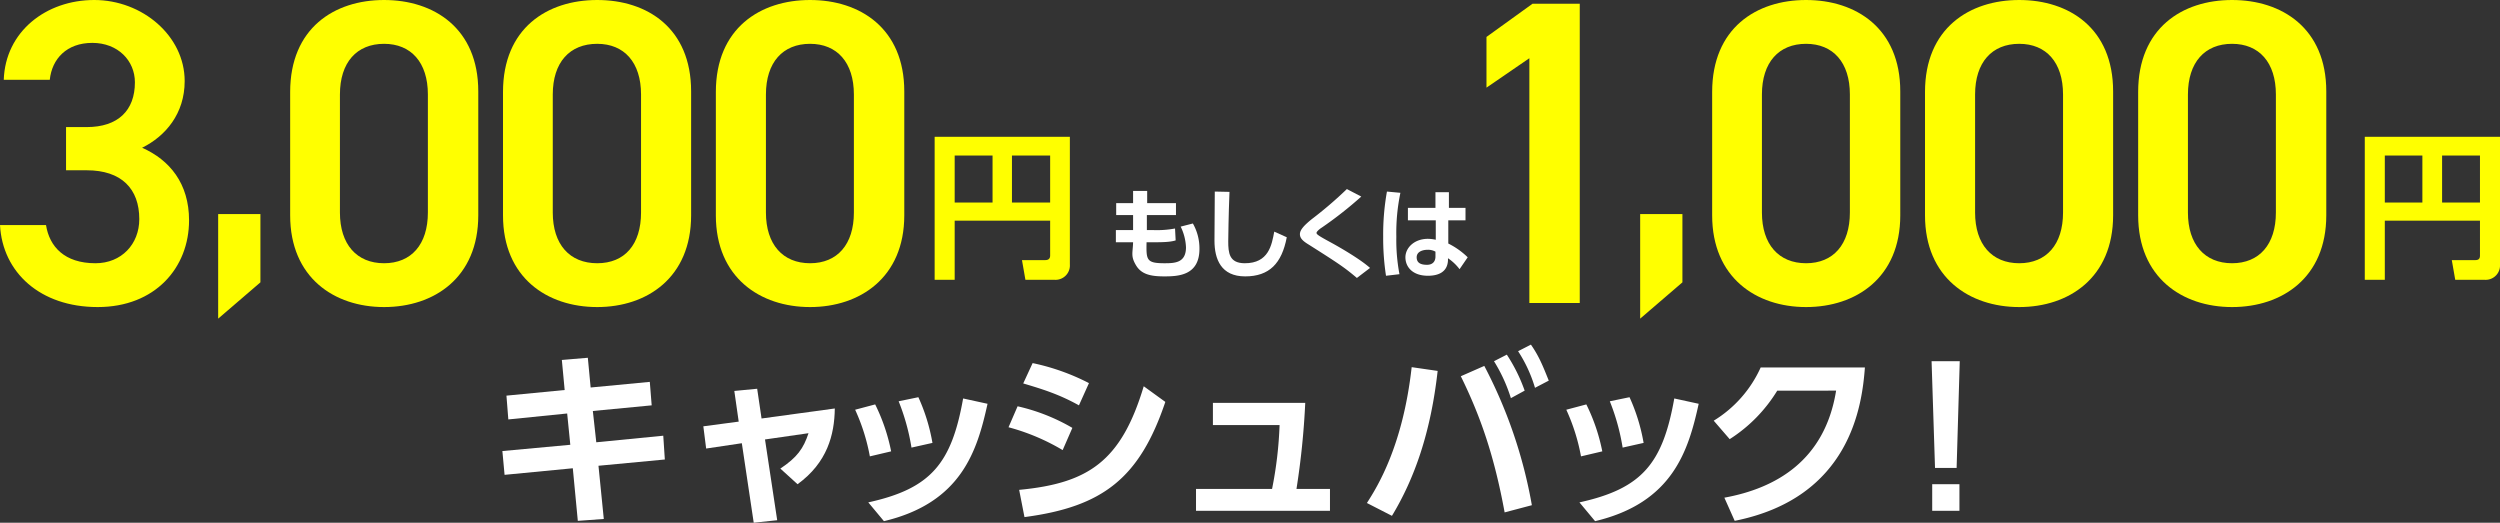
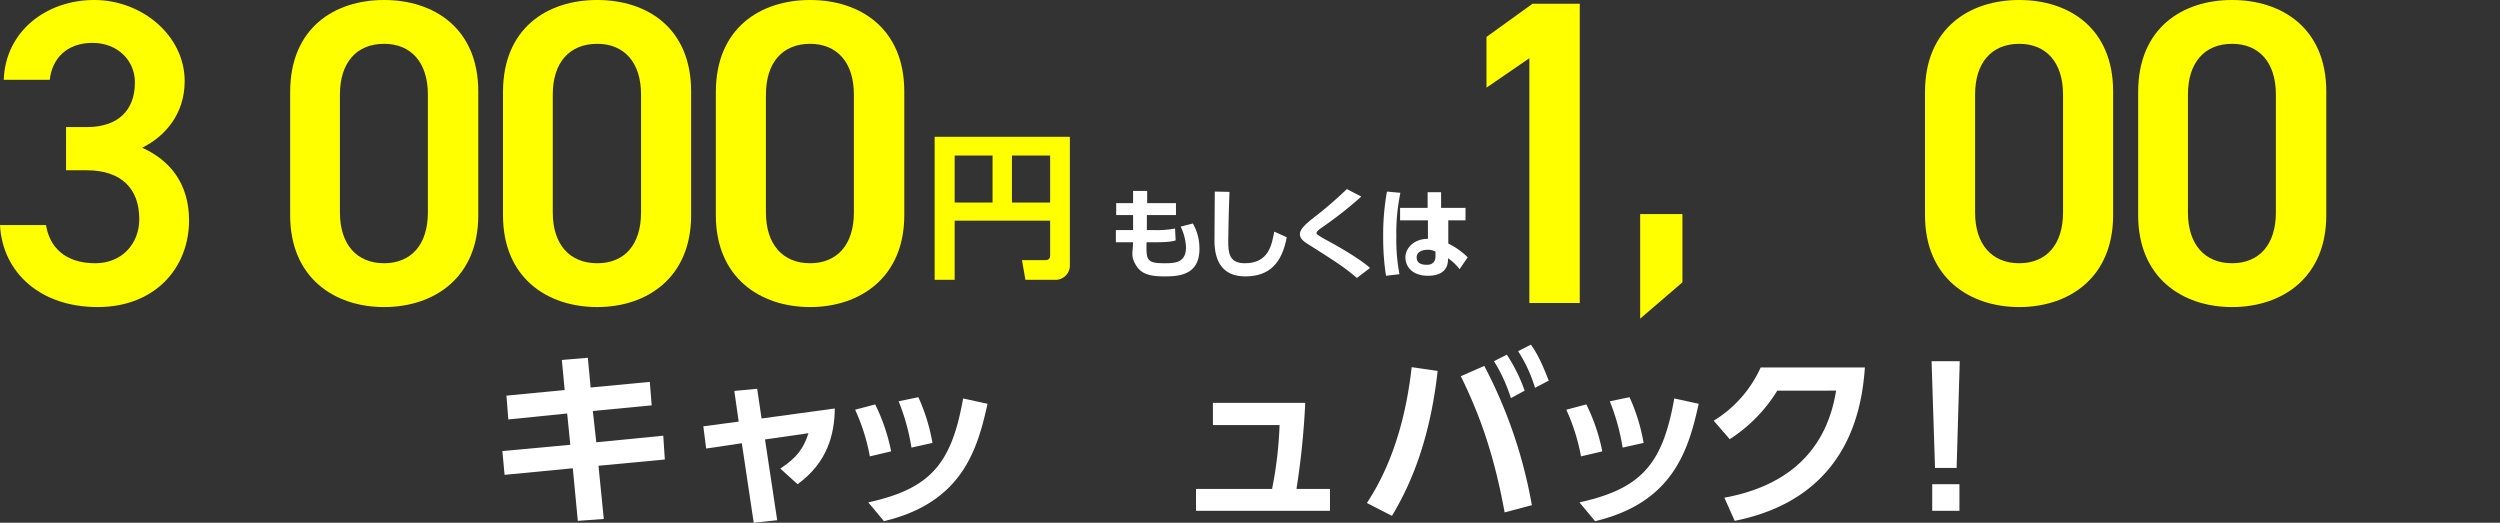
<svg xmlns="http://www.w3.org/2000/svg" viewBox="0 0 798.7 167">
  <rect x="0" y="0" width="798.7" height="167" fill="#333333" stroke="none" />
  <defs>
    <radialGradient id="a" cx="1161.31" cy="1605.72" r="256.22" gradientTransform="matrix(0.96, 0.28, -0.06, 0.19, -8.39, -548.2)" gradientUnits="userSpaceOnUse">
      <stop offset="0" stop-color="#fff" />
      <stop offset="0.94" stop-color="#040000" />
    </radialGradient>
    <clipPath id="b">
      <rect x="965.8" y="-1184.9" width="1925.8" height="809.27" fill="none" />
    </clipPath>
    <clipPath id="c">
      <rect x="963" y="-1162" width="1928.9" height="964.47" fill="none" />
    </clipPath>
    <mask id="d" x="772.32" y="-5.67" width="493.22" height="172.61" maskUnits="userSpaceOnUse">
-       <path d="M1265.1,151.7c-7.8,27-124.3,17.1-260.3-22.1s-239.9-93-232.1-120S897.1-7.6,1033.1,31.7,1272.9,124.7,1265.1,151.7Z" fill="url(#a)" />
-     </mask>
+       </mask>
  </defs>
  <path d="M207.6,122l.6,7.5-18.8,1.8,1.1,10,21.4-2.1.5,7.6-21.2,2,1.7,17-8.3.6L183,149.6l-21.8,2.1-.7-7.6,21.7-2-1-10L162.4,134l-.6-7.6,18.6-1.8-.9-9.6,8.3-.7.9,9.5Z" fill="#fff" />
  <path d="M248.3,166.2l-7.5.8L237,141.6l-11.4,1.7-.9-7.1,11.3-1.5-1.4-9.8,7.3-.7,1.4,9.5,23.4-3.2c-.1,8.4-2.4,17.3-11.9,24.2l-5.5-5c5.3-3.5,7.4-6.4,9-11.3l-13.9,2Z" fill="#fff" />
  <path d="M277.9,145.8a62.8,62.8,0,0,0-4.7-14.9l6.4-1.7a59.7,59.7,0,0,1,5.1,15Zm-.5,14.7c20-4.4,26.6-12.4,30.3-33.2l7.8,1.7c-3.3,15-8.3,31.6-33.1,37.5ZM291.2,143a68.9,68.9,0,0,0-4.1-14.8l6.3-1.3a59.3,59.3,0,0,1,4.5,14.6Z" fill="#fff" />
-   <path d="M339.5,143.8a68,68,0,0,0-17.3-7.3l2.9-6.7a61.6,61.6,0,0,1,17.5,6.9Zm-13.9,12.7c22.1-2.1,32.6-9.1,39.8-33.1l6.9,5c-8.2,24.3-19.9,33.5-45,36.8Zm19.1-27c-6.3-3.5-11.4-5.1-17.8-7l3-6.5a70.8,70.8,0,0,1,18,6.4Z" fill="#fff" />
  <path d="M424.9,156.2v7H382.1v-7h24.3a125.4,125.4,0,0,0,2.4-20.4H387.5v-7.1H417a250.5,250.5,0,0,1-2.8,27.5Z" fill="#fff" />
  <path d="M459.3,118.5c-2.2,19.7-7.4,34.4-14.6,46.3l-8-4.1c3.4-5.3,11.5-18.3,14.3-43.4Zm21.4,45.2c-3.3-18-7.7-30.7-14-43.5l7.5-3.3a152.2,152.2,0,0,1,15.2,44.5Zm.7-50.4a53.4,53.4,0,0,1,5.7,11.5l-4.4,2.4a50.8,50.8,0,0,0-5.4-11.8Zm7.7-3.2c2.5,3.6,3.7,6.5,5.7,11.5l-4.4,2.3a44.5,44.5,0,0,0-5.4-11.7Z" fill="#fff" />
  <path d="M505.1,145.8a62.8,62.8,0,0,0-4.7-14.9l6.4-1.7a59.7,59.7,0,0,1,5.1,15Zm-.5,14.7c20-4.4,26.6-12.4,30.3-33.2l7.8,1.7c-3.3,15-8.3,31.6-33.1,37.5ZM518.4,143a68.9,68.9,0,0,0-4.1-14.8l6.3-1.3a59.3,59.3,0,0,1,4.5,14.6Z" fill="#fff" />
  <path d="M550.9,159c16.4-3,32.1-11.8,35.7-34.2H567.8a48.1,48.1,0,0,1-15.2,15.5l-5.1-5.9a38.4,38.4,0,0,0,15-17h33.3c-.9,12.1-4.6,41.6-41.6,49Z" fill="#fff" />
  <path d="M626.1,115.4l-1,34.1h-6.9l-1.1-34.1Zm-8.8,39.3H626v8.5h-8.7Z" fill="#fff" />
  <path d="M335.5,70.5H305V89.4h-6.4V43.7h43.2V84.5a4.6,4.6,0,0,1-4.8,4.9h-9.4l-1.1-6.3h7.4c1.3,0,1.6-.7,1.6-1.5ZM305,64.7h12.1v-15H305Zm18.3,0h12.2v-15H323.3Z" fill="#ff0" />
  <path d="M21.1,40.6h6.6c10,0,15.4-5.3,15.4-14.3,0-6.9-5.4-12.6-13.6-12.6S16.6,18.8,15.9,25.5H1.2C1.7,10.1,14.7,0,30.1,0S59,11.5,59,25.9c0,10.4-6.1,17.6-13.6,21.3,8.8,3.9,15,11.4,15,23.2,0,15.1-10.8,27.7-29.2,27.7S.8,87,0,71.9H14.7c1.1,6.9,5.9,12.2,15.8,12.2,8.3,0,14-6.1,14-14.1,0-9.7-5.7-15.6-16.8-15.6H21.1Z" fill="#ff0" />
-   <path d="M83.2,90.2,69.7,101.8V68.4H83.2Z" fill="#ff0" />
  <path d="M122.7,98.1c-15.9,0-30-9.4-30-29.3V29.4C92.7,9,106.8,0,122.7,0s30.1,9,30.1,29.2V68.8C152.8,88.7,138.7,98.1,122.7,98.1Zm0-84.1c-8.7,0-14.1,5.9-14.1,16.2V67.9c0,10.2,5.4,16.2,14.1,16.2s14-6,14-16.2V30.2C136.7,19.9,131.3,14,122.7,14Z" fill="#ff0" />
  <path d="M190.8,98.1c-16,0-30.1-9.4-30.1-29.3V29.4C160.7,9,174.8,0,190.8,0s30,9,30,29.2V68.8C220.8,88.7,206.7,98.1,190.8,98.1Zm0-84.1c-8.8,0-14.2,5.9-14.2,16.2V67.9c0,10.2,5.4,16.2,14.2,16.2s14-6,14-16.2V30.2C204.8,19.9,199.4,14,190.8,14Z" fill="#ff0" />
  <path d="M258.8,98.1c-15.9,0-30.1-9.4-30.1-29.3V29.4C228.7,9,242.9,0,258.8,0s30.1,9,30.1,29.2V68.8C288.9,88.7,274.7,98.1,258.8,98.1Zm0-84.1c-8.7,0-14.1,5.9-14.1,16.2V67.9c0,10.2,5.4,16.2,14.1,16.2s14-6,14-16.2V30.2C272.8,19.9,267.4,14,258.8,14Z" fill="#ff0" />
-   <path d="M792.3,70.5H761.9V89.4h-6.4V43.7h43.2V84.5a4.6,4.6,0,0,1-4.8,4.9h-9.5l-1.1-6.3h7.5c1.3,0,1.5-.7,1.5-1.5Zm-30.4-5.8h12v-15h-12Zm18.3,0h12.1v-15H780.2Z" fill="#ff0" />
  <path d="M504.7,96.8H488.6V18.6L474.9,28V11.8L489.6,1.2h15.1Z" fill="#ff0" />
  <path d="M537.5,90.2,524,101.8V68.4h13.5Z" fill="#ff0" />
-   <path d="M577,98.1c-15.9,0-30-9.4-30-29.3V29.4C547,9,561.1,0,577,0s30.1,9,30.1,29.2V68.8C607.1,88.7,593,98.1,577,98.1ZM577,14c-8.7,0-14.1,5.9-14.1,16.2V67.9c0,10.2,5.4,16.2,14.1,16.2s14-6,14-16.2V30.2C591,19.9,585.6,14,577,14Z" fill="#ff0" />
  <path d="M645.1,98.1c-15.9,0-30.1-9.4-30.1-29.3V29.4C615,9,629.2,0,645.1,0s30,9,30,29.2V68.8C675.1,88.7,661,98.1,645.1,98.1Zm0-84.1c-8.7,0-14.1,5.9-14.1,16.2V67.9c0,10.2,5.4,16.2,14.1,16.2s14-6,14-16.2V30.2C659.1,19.9,653.7,14,645.1,14Z" fill="#ff0" />
  <path d="M713.1,98.1c-15.9,0-30-9.4-30-29.3V29.4C683.1,9,697.2,0,713.1,0s30.1,9,30.1,29.2V68.8C743.2,88.7,729.1,98.1,713.1,98.1Zm0-84.1c-8.7,0-14.1,5.9-14.1,16.2V67.9c0,10.2,5.4,16.2,14.1,16.2s14-6,14-16.2V30.2C727.1,19.9,721.7,14,713.1,14Z" fill="#ff0" />
  <path d="M375.7,64.9v3.8h-9.3v4.8h1.9a31.3,31.3,0,0,0,7.1-.5l.2,3.8c-1.6.5-3.6.6-7.2.6h-2.1c-.1,5.6-.1,6.7,5.7,6.7,3.3,0,6.9-.1,6.9-5.1a16.5,16.5,0,0,0-1.7-6.6l3.9-1a16.1,16.1,0,0,1,2.1,8.1c0,8.6-6.9,8.8-11.3,8.8s-7.3-.7-9-3.6-1-3.8-.9-7.3h-5.5V73.5H362V68.7h-5.4V64.9h5.4V61h4.5v3.9Z" fill="#fff" />
  <path d="M392.8,61.3c-.3,7.1-.4,15.1-.4,15.8,0,3.7.3,7,5.3,7,7.6,0,8.6-5.8,9.4-10.1l4,1.8c-1.6,8.4-5.6,12.5-13.3,12.5S388,82.8,388,76.9c0-2.4.1-13.4.1-15.7Z" fill="#fff" />
  <path d="M433.5,88.8c-4-3.4-6-4.7-15.3-10.6-2-1.2-2.9-2.1-2.9-3.4s1.2-2.7,3.8-4.8a125.9,125.9,0,0,0,11.2-9.6l4.6,2.4a123.5,123.5,0,0,1-12.6,9.9c-.8.5-1.7,1.3-1.7,1.7s.4.8,4.1,2.8,10,5.7,13,8.4Z" fill="#fff" />
-   <path d="M447.4,61.6a62.5,62.5,0,0,0-1.3,14,58.6,58.6,0,0,0,1,12l-4.3.5a78.8,78.8,0,0,1-.9-12.5,77.8,77.8,0,0,1,1.2-14.4Zm20.8,4.8v4h-5.5v7.4a24.3,24.3,0,0,1,6.2,4.4L466.3,86a15.4,15.4,0,0,0-3.7-3.5v.7c-.2,4-3.5,4.9-6.4,4.9-5,0-7.2-2.9-7.2-5.9s2.8-5.9,7.2-5.9a12,12,0,0,1,2.5.3V70.4h-8.9v-4h8.8v-5h4.3v5Zm-9.6,14a4.8,4.8,0,0,0-2.5-.6c-1.6,0-3.5.6-3.5,2.4s1.3,2.4,3.3,2.4,2.7-1.3,2.7-2.6Z" fill="#fff" />
+   <path d="M447.4,61.6a62.5,62.5,0,0,0-1.3,14,58.6,58.6,0,0,0,1,12l-4.3.5a78.8,78.8,0,0,1-.9-12.5,77.8,77.8,0,0,1,1.2-14.4Zm20.8,4.8v4h-5.5v7.4a24.3,24.3,0,0,1,6.2,4.4L466.3,86a15.4,15.4,0,0,0-3.7-3.5v.7c-.2,4-3.5,4.9-6.4,4.9-5,0-7.2-2.9-7.2-5.9s2.8-5.9,7.2-5.9V70.4h-8.9v-4h8.8v-5h4.3v5Zm-9.6,14a4.8,4.8,0,0,0-2.5-.6c-1.6,0-3.5.6-3.5,2.4s1.3,2.4,3.3,2.4,2.7-1.3,2.7-2.6Z" fill="#fff" />
  <g clip-path="url(#b)">
    <g clip-path="url(#c)">
      <g mask="url(#d)">
        <path d="M1252.2,147.7c-7.4,25.6-117.8,16.2-246.6-21S778.5,38.6,785.9,13,903.6-3.2,1032.4,34,1259.6,122.1,1252.2,147.7Z" fill="#ff7070" />
      </g>
      <g opacity="0.6">
        <path d="M1418.8-135.3l-22.6-1.9-16.9-7.2s10.9-2.6,17.6-11,5.7-8.7,5.7-8.7l-34.8,21.4-25.9-1.3-61.4-.3,17.9-2.2s39.1-5.9,50.3-12.8,9.4-11,9.4-11l-30.5,13.9-20.7,2.1s14.2-6.8,14.5-11.1,6.5-11.1,11.4-13.9,19.3-10.4,19.3-10.4l-27.3,7s9.2-10.2,11-15.8a36.7,36.7,0,0,0,1.3-10.9l-15,22.3-10,22.2-15.9,9s-23.4,7.4-35,8.9-56.8,5.5-56.8,5.5,39.7-21.4,45.7-24.8,2.9-6,2.9-6c-11,6.1-30,13.1-30,13.1l-28.3,14.1-50.7-.6,23.8-15.3,26.8-11.5,15.5-10.8s20.9-9.1,26.6-10.9,22.5,2,22.5,2,6.1,6.3,11.6,8l4.6,1.5-9.9-13.6,10.1-6.5,19.7,3.9,17.8-11.2s61.2-31.3,66.1-37.6,4.1-6.6,4.1-6.6l-45.1,28.6-16.7,7.8c1.4-3.7,4.2-11.1,7.1-19,28.9-28.2,21.3-26.1,21.3-26.1l-17.8,16.3c3.1-9,5.8-17.1,5.9-19.4.2-6.1-1.8-2-1.8-2L1315-214.8l-15.7,7.3c-5.9,2.5-24.3.1-24.3.1l-15.4,7.4s20-36.5,22.5-44.5-1.8-4.7-1.8-4.7l-26.9,49.4-22.2.4c-13,2.8-35.5,20.2-35.5,20.2l-39.1,15.5L1111-133.6c-9,5.9-14.3,10.4-17.6,11.1s4-22.4,4-22.4,10.3-29.9,12-32.1,24.8-8.7,24.8-8.7l35.1.7,31.7-4.8s23.6-10.9,26.6-14.2,2-6.4,2-6.4l-7.8,4.5-17.9,10.1-25.9,5.7,11.9-5.9c14.2-10.3.7-5.8.7-5.8l-20.6,8.3-27.3,3.5h-30.3l6.8-11.8s27.3-16.7,45.8-17.8,31.3,2.9,33.4-.8-27.8-4.4-27.8-4.4,13.1-6.4,21.4-7.2,42.6,5.7,47.4,6.3,9-3.2,9-3.2l-19.5-1.9s-24.1-3.3-38.9-4.5-27.4,10.6-27.4,10.6l-44.1,12.1,7.1-9.9c8.8-12.1,31.3-29.5,31.3-29.5l25.9-15.3,65,13.4,36.3-3.3,26.8-5.4,3.8-5.8-24.3,7.1-33.5.7,19.6-11.2,18.7-17.7,21.3-21.8c1.7.5,4.7.5,8.3.1l27.3-2.9c6.2-.6,11.7-2.1,12.4-3.3s-3.8-1.7-9.9-1.1l-26.9,2.3a48.5,48.5,0,0,0-7.7,1.4l10.5-10.8,14.1-9.5s26.6-4.6,31-5.8a5.2,5.2,0,0,0,3.8-5.8s-26.2,6.6-33.3,6.9c-2.2.1-5.6,2.1-9.7,5,3.8-16.6,1.8-23.6,1.8-23.6l-7.5,27.7.8-.2a274.6,274.6,0,0,0-23.5,22.7c-9.2,10.2-27.9,27.9-27.9,27.9l12-18.9c4.8-9,2.2-13.4,2.2-13.4l-19.4,29.8L1247-261.1s-55.8-18.8-67.6-14.3c-22.8,8.6-60.8,36.6-60.8,36.6s26.1-27.6,26.7-32.7,87-34.1,87-34.1l23.3-19.7a53.7,53.7,0,0,1,13.8-18.4c9.6-8.3,86.6-25.7,98.5-31.6s1.1-6.6,1.1-6.6l-36.1,12.1L1289-354.9s-23.2,6.6-18.9-.8,21.3-23,21.3-23,18.4-7.3,23.9-9,58.9-33.7,63.4-38.4,8.1-13.2,8.1-13.2l-27.7,20.9c-10.5,8-31.8,17.9-34.3,19.8s-26.2,6.5-26.2,6.5l12.4-20.6s6.1-12.9,15.2-19.7,11.3-20,4.2-10a226.4,226.4,0,0,1-17.5,20.7l-26.7,37-3.9-32.8s5.8-12.1,9.4-20.6,2.1-9.8,2.1-9.8l-16.5,23.6s-6-11-11.1-18.9l1.4-2.7-2.4,1.3c-2-3-3.7-5.3-4.8-6.1-4.1-3.1-4.8-.7-4.8-.7l5,9.3-10.2,5.5-22.7,4.2,15.3-10,15.2-20.3,25.9-40.1,10.4-10.7s18.5-7.3,21.6-8.9,3.1-6,3.1-6-18.3,9-23.2,10.1-21.7,23.8-28.9,34.6-21.6,29.8-21.6,29.8l9.9-19.5c4.2-9.2,2.8-13.2,2.8-13.2l-16.1,30.8-21,23.9a144.9,144.9,0,0,1-17.6,13.1c2.6-7.2,10.6-29,12.1-35.5s-1.3-3.5-1.3-3.5L1199-416l-3.7,2.2c-16.7,9.5-44.8,41.7-44.8,41.7s20.6-43.3,21.6-48.3,27.1-41.2,27.1-41.2l17.7-21.5a75.8,75.8,0,0,1,11.2-19.2c7.3-9,61.2-33.9,69.8-40.8s1.4-6.6,1.4-6.6l-25.6,15.6-31.2,18.9s-16.4,8.8-12.7,1.2,16.7-24.4,16.7-24.4,13.1-9,17.1-11.2,43.2-38.8,46.7-43.8,6.8-13.6,6.8-13.6l-20.8,23.1c-8,8.9-23.3,20.7-25.2,22.7s-18.4,9-18.4,9l13.8-21.9a51.7,51.7,0,0,1,10-16.5c6.8-7.4,8.6-24,2.8-13.6s-14,21.8-14,21.8l-21.7,38.7.7-31.3s5.1-12.5,8.4-21,2.4-9.7,2.4-9.7l-13.5,24.6s-6.4-21.3-8.8-23.9-3.2-.1-3.2-.1l8.2,28s2.2,26.1-.7,35.6-13.1,27.4-13.1,27.4c1-7.5,2.2-44.8,2.2-44.8l-2.4-2.6-2.5,45.7s-3.7,18-7.6,26.4-13.7,14.9-13.7,14.9-9.4-17.9-5.5-30.6,14.2-22.6,17.2-27.8-3.1-2.7-3.1-2.7c-6.6,6.6-16.6,26.2-16.6,26.2s1.6-24,1.4-27.5-2.8-3.6-2.8-3.6l-3.2,33.1,6.2,40.5-9.6,14.5s-18.4,25.6-27.4,42-17.9,34.5-17.9,34.5-7.2-26.8-8.4-31.5,2.1-44,2.8-46.4,16.9-10.3,19.7-12.9,13.2-19.5,13.2-19.5l1.1-5.7-14.9,20.6-19.2,9.6,2.9-21.8s9.1-37.4,13-50.1a66.1,66.1,0,0,1,10.2-20.4l16-11.6,20.5-13.6,20.7-18.8,1.3-3.9s-19.6,14.8-21.7,17.6-17.4,11.9-17.4,11.9l-20,10.3s13.1-52.7,16.8-60.3,24.9-21.8,24.9-21.8l.5-3.4-24.1,16.9,3.7-12,9.8-23.1v-4.4l-12.5,25.8-12.1,34.6-12.2,43.4s-7-10.9-8.3-19.3c-.3-1.9-.8-5.1-1.5-8.6l5.1-32.2s2.2-15.1-1.2-6.5c-2.2,5.7-4.6,18.9-6.1,26.9l-2.8-14.9-8.2-26.1.5.9s1.2-31.1-1.1-36.2-1.6,19.9-1.5,28.7l-.2-.4-3.7-.3,10.8,35.8,4.1,26.7,8.2,35.9-6.1,26.1-9.7,31s-9.3-22.2-18.5-36.5a64.1,64.1,0,0,1-7.7-18.5c.2-6.2.8-24.6.7-27.5a6.8,6.8,0,0,0-2.3-5.1l-1.6,20.2-2.3.4s.2,1.6.6,4l-16.6-21.3s-1.8,3.8.1,6.1l18.3,24.2c1.5,7,4,15.3,7.5,19.9,6.9,9.2,20.9,45.2,20.9,45.2l-7.1,39.8,1.2,44.1-10.9-19.2-20.1-54.6-10.2-14.6c1-9.2,4-39.8,2.8-44.6s-5.5,27.6-7,38.6l-1.3-1.9L1054-549.9l-4.4-12.9c.3-8.8,3.9-40.1,3.4-44.3s-1.8-2.3-1.8-2.3l-4.2,38.7-9.1-26.9c-1.7-29.9-.1-33.6-.1-33.6-4-1.2-4.4,12.3-4.3,20.9v-.4l-3.6-1.2.2.3c-3.4-3.9-10.5-12.2-12.8-15.7l-1,3.3,15.7,18.2,18.3,55.6,9.6,22.2-22.3-22.8s-.7,4.2,1.2,6.6,17.6,16.9,24,22.7l8.7,20.1,9.6,14.9c-10-6.3-31.1-18.6-40.9-23.8h.9l-18.2-26.1s.7,7.1,11,22.8c-5.1-2.4-9.3-3.9-11.5-3.8-7.1.6-35.2-2.5-35.2-2.5a14.1,14.1,0,0,0,7.5,3.4l31.1,3.6,17.5,7.6,14.5,9.1a67,67,0,0,0-8-.3l-27.2,1c-6.1.3-10.4,1.3-9.2,2.3s7.1,1.8,10.8.9l27.8-.5c6.2.7,9.1.2,10.6-.4l23.9,15.1,16.4,44.3-16.1-10.4-4.1.5,20.6,17.1,14.7,31.8,14,44.7-7.1,24.9-1.9-4.1-6-18.6,7-8.3.8-5.9-9.4,9.5-.4-1.2-8.5-17.3c.4-5.1,1.8-22.5,1.2-27.9s-3.2-6.3-3.2-6.3l-1.6,25.8,1.4,3.9-3.6-7.2-23.2-38.1c-3-7-3.8-23-3.8-23l-3.3-2,4.1,24.1,7.2,12.4c-3.7-2.3-15-9.1-14.3-5.9s13.1,9.3,17.4,11.4l11.2,19.5,11.3,28.2s1.3,3.6,2.9,8.8l-4.5,4.6-27.4,7,1-22.4s1.6-6.1-8.9-17.4v.6s-17.4-24.9-33.5-41.3a78.2,78.2,0,0,1-14.5-20.8c-.7-6.4-2.6-25.6-3.3-28.7a9.3,9.3,0,0,0-4.3-5.7l.8,21h-3.3s.5,1.7,1.6,4.4l-28.4-25.1s-2.1,3.7,1,6.4l31.4,28.3c3.5,7.7,8.5,16.8,14.3,22.1,11.9,10.8,38.6,50.8,38.6,50.8l-4.5,40.6,8.7,46.6-19.4-22-38.6-60.4-17.7-17c.1-9.5-.2-41.1-2.8-46.4s-3.9,28.1-4.3,39.5l-2.3-2.3-44.1-56-8.5-14.3c-1.1-9.2-.5-41.4-1.9-45.9s-3.2-2.8-3.2-2.8l-.2,40.1L914-493.6c-7.3-31.7-5.3-35.3-5.3-35.3-6.3-1.9-4.8,12.2-3.2,21.3l-.2-.4-5.6-1.8.3.3c-5.7-4.7-17.7-14.6-21.8-18.6l-.9,3.3,26.4,21.6,18.1,30.6-47.1-23.6s-11.7.8,50,28.5L940-441.8,957.9-417l-37.2-27.5a9.3,9.3,0,0,0,2.9,7.1c2.5,2.2,29.2,20.5,39.6,27.7l16.3,22.5,22.6,23.2-44.3-18.7-30.5-26.7s-7.1-1.6-3.2,1.3S952.4-381,952.4-381l55.7,24.6,29.2,45.3-26-13.5h-6l33.7,21.2,27.1,35.8,28,49.2-6.8,24.9-3.5-4.6L1068-225.1l-15.6-19.7c-.2-5.3-.9-23.2-2.5-29s-5.8-7.1-5.8-7.1l1.7,26.8,2.6,4.4-6.5-8.2-40.8-43.7c-5.6-7.9-9.4-24.9-9.4-24.9l-5.3-2.5,10.2,26,12.5,14.1c-5.8-3-23.9-12-22.4-8.5s21.2,11.9,28.1,14.8l19.8,22.3,21.5,31.4s25.8,43.2,26.8,49.7-12.5,43.2-12.5,43.2c-1.5,4.8-7.6-1.5-7.6-1.5L1049-174.3l-4.1-8.5c-1.4-9.4-7-48.6-8-51.5a3.5,3.5,0,0,0-4.1-2.5l5.1,39.7L1017-239.6l-20.7-30.3-17.7-27.5-13.4-18.3L951.6-327,934-338.7l-15.7-40-4-3.1,13.4,41.1-28.5-9.1-43.1-19.9-10.5-14.7-2.8-.9,10.9,16.6,27.9,14.3L851.5-358s-1.7,2.1,2,3.2,22.4,2.8,35.2,4l10.2,5.3s27.6,8.8,34.3,12.6,30.1,20.1,33.2,26.4,14.4,28.2,14.4,28.2l11.7,17.2c-14.6-10.7-45.5-33.3-44.9-30.4s36.6,29.9,52.5,41.7l11.1,16.2,20.1,58-36.2-32.5-25.4-20.5c-.4-5.5-.4-12.3,1.8-16a115.6,115.6,0,0,0,6.9-13L967.2-246s-.6-18.3-3.4-20.3-.3,23.6.5,33.3l-10.2-8.3L934.9-258c-2.4-9.1-8.7-31.3-12.1-37.9-4.5-8.4-7.3-5.8-7.3-5.8L930-262.4l-10.8-9.2-39.1-23-29.8-20.9-5-3.1c-6.2-11.6-14.4-39.4-16.2-42.1a8.5,8.5,0,0,0-5.9-3.7l13.6,40.6-32.9-20.5s-14.5-15.1-21-19.8-10.6-5.1-10.6-5.1l24.8,27.1L840.4-316,874-291.3l3.5,1.8L858.1-292l-25.7-8.2a94.1,94.1,0,0,0,7.9,6.9c2.6,1.7,22.1,7,22.1,7l19.3,2.7-11.8,12,5,3.4s6.7-11.8,17.8-13c7.2,3.9,14.4,8,17.3,10.1,6.6,4.7,50.7,47.7,50.7,47.7-28.1-13.3-97.2-27.5-105.3-30.9s-63.6-35.2-70.1-39.9-6.8,2.2-6.8,2.2L798-281.2c-12.1-2-32.8-5.2-24.3-1.8s25.6,6.1,34.3,7.5l40,22.3s-59.7-2.4-63.6-2.8-1.2,4-1.2,4l71.4,3.5c36.6,5.6,115.3,34.1,115.3,34.1,2.5.8,12.7,9.8,24.1,20.3-8.6-.3-22.2-.7-28.5.2-9.4,1.4-41.6-15-41.6-15l9,6.4,26.4,12.7-23.5,13.5s-3,2.7,14-2.4l7.8-2.8c16.9-5.4,13.6-3.2,13.1-2.9s3.4-1.7,15.2-.4c6.8.8,16.6,3.5,24.2,5.9l21.8,21c13.4,12.2,17.5,56.7,17.5,56.7,6.1,8.3-46.9,166.5-46.9,166.5l36.3,10s48-170.2,51.6-175.2c1.8-2.5,14.2-10.8,26.2-18.5,22,1.8,81,7.4,109.8,15.4L1294-76.6s3.9-3,.1-4.2-60-23.9-60-23.9l44.3-4.1c8.6,2.4,25.5,6.9,34.5,7.3s-11.4-5.2-23.3-8.4l21.6-2s2.2-6.5-5.4-4.9-69.8,8.1-78.3,8.1-70.2-14-102.6-14.9l15.1-9.5s15.8-.9,38-1.7,22.4.3,22.4.3,60.5,1.4,68.2-.5,74.6-3.3,79-4.6,34.5,2.3,34.5,2.3,25.5,9,34.9,7.6,17.1-9.4,17.1-9.4ZM1100.9-244.8h-.6s-15.1-29.3-17.5-34.4-3.9-45.8-3.1-48.2,23.7-8.2,27.5-10.6a36.6,36.6,0,0,0,4.6-4.3c3.7,11.9,8.6,27.7,8.6,31.4C1120.4-305.6,1105.7-259.9,1100.9-244.8Zm52.7-112.3c7.2-12.6,24.1-31.7,24.1-31.7l22.7-22.5,20.4-13.6,24.9-7,16.6-7.1,9.9,18.3s7.5,27.8,4.5,37.3-15.4,26.7-15.4,26.7c.5-7.8-3.5-46.7-3.5-46.7l-4.1-3.1L1257-359s-2.7,18.4-7.3,26.6-18.3,13.4-18.3,13.4-12.8-15.4-13.4-27.8a23.1,23.1,0,0,0,2.8-2.9c2.4-3.6,1.9-6.4,1.9-6.4l-4,3.6c4.3-12.4,17.7-21,21.2-25.9s-5-3.4-5-3.4a39.7,39.7,0,0,0-6.7,6h-3.9l-11.4-.4a67.7,67.7,0,0,0-1-9.5,5.3,5.3,0,0,0-4.7-4.1v13.5h-8.8c-9.9.4-19.6,13-19.6,13l-31.1,16.4Zm60.5.2s-.5-8.6-1-16.5l12.1,1.1A158,158,0,0,0,1214.1-356.9Zm-66.9,20.5s20.2-18.9,32.7-21.9,20.9-.4,22.8-4.2-18.4-1.4-18.4-1.4,9.5-7.6,15.2-9.2a28.6,28.6,0,0,1,7.9-.5v18.1l3.6,9.8-7.2,6.4-18.1,8.2,8.6-6.9c10.7-11.4,1.1-5.7,1.1-5.7l-14.8,10.1-18.8,6.3-20.5,3.1Zm-25.6,77.1c6-19.6,15.5-50.5,16.5-52s17.7-11,17.7-11l23.6-2.9,21.9-8s5.8-4.4,11.1-8.8l10.8,30-76.3,24.1a12.4,12.4,0,0,0,1-2l1.1-2.2c2.4-4.9,8.6-10.9,13.9-13.5l11.1-5.2c5.2-2.6,10.2-6,11-7.6s-2.8-1.1-8.1,1.3l-19.9,8.9c-5.3,2.3-11.7,8.3-14.1,13.2l-4.4,9.1a22.3,22.3,0,0,0-1.4,3.7c-2.2,3.6-6.6,10.2-13.3,19.9Z" fill="#8b4c30" />
        <path d="M1004.4,64.3c2.5-7.6,14.3-42.9,25.3-78.7,23.5-76.6,22.4-85.2,21.2-87.3-.5-4.6-4.9-45.3-18-57.3l-21.8-21-.2-.2h-.4l-5.7-1.8a126.5,126.5,0,0,0-18.8-4.1c-7.7-.9-11.9-.6-14.1-.1l-.3-.2c-.7-.2-1.7-.5-14.4,3.6l-5.2,1.8-2.7,1-7.4,2.1,20.5-11.9-11.5-5.6c1.7.6,3.4,1.2,5,1.6,4.4,1.3,7.6,1.8,9.8,1.5,6.3-.9,20.4-.5,28.2-.2l4,.2-2.9-2.8c-21-19.5-23.7-20.3-24.7-20.6s-38.7-14-74-24.2c-17.6-5.1-31.5-8.4-41.5-9.9h-.1l-70.6-3.5a7.6,7.6,0,0,1-.4-1.1h.6c3.9.4,61.2,2.7,63.7,2.8l.7-2.8-40.2-22.4h-.2c-5.1-.8-17.9-2.9-27.4-5.4,3.8.5,9.1,1.3,16.8,2.6l1-2.7-18.6-10.4a1.9,1.9,0,0,1,.7-1.4c.1-.1.4-.3,1.2-.1a7.2,7.2,0,0,1,2.4,1.3c6,4.3,62,36.4,70.4,40a38.6,38.6,0,0,0,3.8,1.3l19.9,5.1c13.4,3.3,30,7.4,45.7,12s27.9,8.7,35.8,12.5l1.7-2.4c-1.8-1.7-44.2-43.1-50.8-47.8-3.3-2.3-11.2-6.8-17.5-10.2l-.4-.2h-.5c-9.5,1.1-15.9,9.1-18.1,12.4l-2.2-1.5,12.6-12.8-22.2-3.1-5.5-1.6c-13.2-3.8-15.6-4.9-16-5.2l-2.8-2.2,19.5,6.2,19.5,2.5.9-2.8a33.6,33.6,0,0,1-3.4-1.8l-33.6-24.7-43.1-25.9-20.6-22.6a46.6,46.6,0,0,1,4.5,2.9c6.4,4.5,20.7,19.5,20.8,19.6h.1l36.6,22.8-13.9-41.7a5.5,5.5,0,0,1,2.2,2.1c.6,1,2.4,6.1,4.3,11.5,3.4,9.9,8,23.3,11.9,30.6v.3l5.4,3.4,29.8,20.8,39.1,23,14.9,12.9-15.7-42.8c.8.5,2.2,1.8,3.9,5.1,2.8,5.5,8.2,23.7,12,37.6v.4l19.5,17,13,10.5-.3-3.4c-1.4-16.2-1.7-24.3-1.6-28.4a105.8,105.8,0,0,1,1.5,15.6v3.5l7-7.3-2.5,4.4c-2,3.3-2.7,8.9-2,16.8v.6l25.9,21,36.2,32.4,2.3-1.5-20.2-58.3-11.3-16.6h-.2c-18.9-14-34.5-26-43.5-33.4,6.4,4.4,17,11.9,34.2,24.5l2-2-11.6-17.2c-.8-1.4-11.4-22.1-14.4-28.1s-26.8-23-33.7-26.9-32.3-12-34.5-12.8l-10.3-5.3h-.3l-7.4-.7.8-2.7-5.1-2.6,21.5,9.9,31.3,9.9-12.9-39.3h0l15.7,40,17.9,12,13.4,11.2,13.3,18.1L995-269.1l20.8,30.2,20.8,42.4,2.8-.8-4.9-37.9a2.2,2.2,0,0,1,1,1.4c.8,2.2,5.3,32.6,7.9,51.2v.2l4.3,8.7,13.8,37,.3.2a13.6,13.6,0,0,0,5.3,3.6,3.6,3.6,0,0,0,4.7-2.6c1.4-3.8,13.6-37.3,12.6-44s-24.4-45.7-27.1-50.2l-21.5-31.5-20.2-22.6h-.3c-12.4-5.3-20.4-9.3-24.4-11.8,6.1,2.3,16.3,7.5,17.5,8.1l1.8-2.2,30.6,32.8,6.5,8.2,2.4-1.7-2.5-4.1-1.5-23.8a9.8,9.8,0,0,1,2.7,5c1.1,3.7,1.9,13.2,2.5,28.4v.8l15.7,19.9,15.8,26.9,5.5,7,7.7-28.3-28.4-49.9-27.3-36-29.4-18.5h.4l30.6,15.9-32.5-50.3-55.9-24.7c-2.2-2.2-20.7-20.5-26.8-25.9h.2L957-381.4l44.5,18.7,1.7-2.4-22.6-23.1-16.3-22.6h-.2c-13-8.9-37.3-25.7-39.6-27.7a6.4,6.4,0,0,1-1.8-2.6l34.4,25.4,2-2.1-17.9-24.7-15.4-26.2-.4-.2c-29.5-13.2-41.7-20.1-46.7-23.6l47,23.6-20.9-35.2-4.9-4,4.9,1.6-.4-.4,2.5-.9c-2.1-12.4-1.4-18.2,0-19.4h.1c-.1,3.5.6,12.3,5.6,34.2v.2l20.8,34.4.2-43a4.6,4.6,0,0,1,.3.9c.7,2.2.9,13.4,1,23.2s.4,18.2.9,22.5v.3l8.7,14.6,44.2,56.2,4.7,4.7v-3.4c.8-21,1.7-31.1,2.4-35.7,1.4,8.4,1.9,28.9,1.8,42.5v.7l18.1,17.3,38.5,60.4,23,26.1-9.7-51.6,4.7-40.9-.3-.5c-1.1-1.6-27-40.3-38.9-51.1-4.6-4.2-9.4-11.7-14-21.7v-.2l-.2-.2c-1.6-1.5-28.1-25.5-31.4-28.3a3.4,3.4,0,0,1-1.2-2.7l26.6,23.6,2.3-1.7-.8-2.3h2.8l-.7-19a8.9,8.9,0,0,1,1.2,2.6c.6,2.6,2,17,2.8,24.8l.4,4v.3a84.8,84.8,0,0,0,14.9,21.1c15.8,16.2,33.1,40.9,33.3,41.1l2.5,3.6v-1.2c7,8.6,6.1,13.2,6,13.2h0v.2l-1.1,24.4,29.8-7.6,5.4-5.4-.3-.9c-1.6-5.2-2.9-8.9-2.9-8.9l-11.4-28.3-5.3-9.3,7.4,12.2,3.6,7.2,2.4-1c-.1,1.5-.3,2.9-.3,3.8v1.3l8.6,17.6,1.2,3.4,7.9-8.1v1.1l-6.7,7.9-.6.7,6.3,19.4,3.6,7.8,8.4-29.1-14.2-45.2-14.9-32.2-18.2-15.2h.1l19.5,12.5L1087.6-479l-25-15.7-.7.3c-1.2.5-3.8.9-9.9.2h-.1l-27.9.6h-.2a18.1,18.1,0,0,1-6.6.2,50.2,50.2,0,0,1,5.4-.5l27.2-1a51,51,0,0,1,7.7.3l1-2.7-14.6-9.2-17.8-7.7h-.2l-18.2-2.1a146.3,146.3,0,0,0,14.8.5,9,9,0,0,1,2.9.5,53.4,53.4,0,0,1,7.7,3.1l4.8,2.3-2.9-4.4a112.1,112.1,0,0,1-6.6-11.4l11.2,16.1-.2.6c9.8,5.2,30.8,17.4,40.8,23.7l2-2-9.5-14.8-8.8-20.3-.2-.2-4.8-4.4,2.3-1.6-9.6-22.1-18.4-55.9-3.2-3.7,2.9,1-.5-.5,2.6-.5a89.2,89.2,0,0,1,.7-14.9c-.2,4.9-.1,13.3.7,27.7v.2l9.2,27.1,2.8-.3,1.4-12.4c-.8,8.4-1.5,16.2-1.6,20v.3l4.5,13.3,24.1,49.9,3.5,5.2,1.1-7.6c.7-5.5,2.3-16.8,3.6-25-.3,7.7-1.3,19.6-2.8,34.3v.5l10.4,15,20,54.5,11,19.3,2.7-.8-1.1-43.9,7.2-40-.2-.4c-.6-1.5-14.2-36.3-21.1-45.6-2.7-3.6-5.3-10.5-7.3-19.4v-.3l-.2-.2L1085.1-578a3,3,0,0,1-.5-1.9l14.8,19,2.6-1.2c-.2-1-.3-1.9-.4-2.6l2-.4,1-13.3c-.1,6.2-.5,19.1-.7,23.9v.9a65.9,65.9,0,0,0,8,19c9,14,18.3,36,18.4,36.3l1.5,3.7,10.9-34.9,6.2-26.5-8.3-36.2-4-26.7-10.3-33.9,1.6.2-.8-.7,2.5-.4c-.1,2.4-.2,4.7-.2,6.8l-.6.2,8.3,26.1c.1.8,1.3,7.4,2.7,14.7h2.9l.2-1c1.2-6.1,2.8-14.7,4.4-20.8,0,.3-.1.6-.1,1l-5.2,32.5v.2c.5,3,1.1,6.2,1.5,8.6,1.3,8.5,8.2,19.3,8.4,19.8l1.8,2.8,13.1-46.6,12-34.5,1.9-3.7-1.9,4.4-5,16.1,11.7-8.2c-5,4.2-10,8.8-11.6,12.2-3.7,7.7-16.4,58.5-17,60.6l-.7,3.2,22.9-11.7c1.6-1,15.6-9.5,17.9-12.4,1-1.3,6.9-6.2,13-11l-15.4,14.1-20.4,13.5-16.2,11.7h-.1a70.4,70.4,0,0,0-10.5,20.9c-3.9,12.6-13,49.8-13,50.2h-.1l-3.2,24.7,22-11.1,6.8-9.4c-3.2,5-6.9,10.5-8.3,11.8a78.7,78.7,0,0,1-7.9,5c-8,4.6-11.6,6.8-12.1,8.6s-4,42.3-2.8,47.2,8.3,31.2,8.4,31.5l1,3.7,1.7-3.5c.1-.1,9-18.2,17.9-34.4s27.1-41.6,27.3-41.9l10-14.9-6.3-40.9,3-30.3v.8c.2,2.8-.8,19.1-1.4,27.4l2.8.8c.1-.2,9.8-19,16.1-25.7l1.5-.3a8,8,0,0,1-.5,1.1,62.3,62.3,0,0,1-4.1,5.6c-4.4,5.6-10.3,13.3-13.2,22.4-4.1,13.2,5.2,31.1,5.6,31.8l.7,1.4,1.4-.9c.4-.2,10.1-6.8,14.2-15.5s6.8-22.6,7.6-26.1a1.3,1.3,0,0,0-.1.6l2.7.9c.5-.7,10.2-18,13.3-27.7s.8-35,.7-36.1v-.2l-7.9-26.9.5.4c1.4,1.5,5.8,14.5,8.4,23.2l1,3.3,9.1-16.4c-3.3,8.2-7.4,18.1-7.4,18.2v.3l-.7,31.6,2.8.7,21.7-38.6c.6-.9,8.4-11.9,14-21.9l.6-1.1c-.4,3.2-2.3,9.3-5.8,13a51.3,51.3,0,0,0-10.2,16.8L1249-549l4.3-1.8c2.8-1.2,16.8-7.3,18.9-9.4.5-.6,2.6-2.3,5-4.3,5.8-4.9,14.7-12.2,20.2-18.4l14.5-16a40.1,40.1,0,0,1-2.8,4.6c-3.6,5.2-42.7,41.4-46.2,43.4s-16.7,10.9-17.2,11.3h-.2l-.2.2c-.5.7-13.2,17-16.9,24.6a4.6,4.6,0,0,0-.4,3.7,2.5,2.5,0,0,0,1.7,1.4c1.8.5,5.1-.5,8-1.7-5.2,3.2-9.1,6-10.8,8.1a76.1,76.1,0,0,0-11.3,19.3l-17.5,21.4c-4.5,6.1-26.6,36.9-27.5,41.9s-15.7,35.9-21.4,47.9l2.4,1.6c.3-.3,28.2-32.1,44.4-41.4l3.7-2.2.5-.3,11.4-31.1c-2.7,8.2-6.8,19.6-9.5,26.8l-1.6,4.1,3.8-2.4a144.7,144.7,0,0,0,17.8-13.2h0l21.3-24.1,12.6-24.2a38.4,38.4,0,0,1-1.9,5.2l-10,19.5,2.5,1.5c.2-.2,14.5-19.2,21.7-29.9,3.2-4.8,7.3-10.5,11.3-15.8L1257-463.5l-15,20-15.1,9.9,1,2.7,20.6-3.8-3.3,1.4-25,7-20.8,13.8-22.7,22.7c-.8.8-17.2,19.4-24.4,32l-8.2,14.7,35.7-18.8h0l4.7-.6c3.4-.3,13.1-1.2,16.4-.2h.1c-1,.9-3.6,1-7,1.2a73.7,73.7,0,0,0-14.4,1.8c-12.8,3-32.6,21.4-33.4,22.2l-.2.2-7.1,15,23.3-3.6,19.2-6.4,15-10.2a.1.1,0,0,1,.1-.1c-.7.9-1.7,2-3.1,3.5l-8.6,6.9,1.6,2.5,18.3-8.3,8.1-7.2-3.8-10.5-.2-19.3h0v-12.7a3.6,3.6,0,0,1,1.8,2.4c.3,1.4.7,6.2.9,9.4v.9h0v1.7c.5,7.9,1,16.5,1,16.5l.3,4.6,2.5-3.9a146.1,146.1,0,0,1,11-15.3l1.8-2.1-2.8-.3-6.8-.6,5.7.2h4.6l.4-.5a40.4,40.4,0,0,1,6.1-5.6,11.5,11.5,0,0,1,3.7,0h.2a2.9,2.9,0,0,1-.6,1,41.2,41.2,0,0,1-5.2,5.3c-5.6,5.1-13.1,12-16.1,21l-1.9,5.4,4.9-4.4-.8,1.5a20.3,20.3,0,0,1-2.6,2.6l-.5.5v.7c.7,12.7,13.3,28,13.8,28.6l.7.8,1-.3c.5-.2,14.2-5.5,19-14.1s7.4-26.3,7.5-27.1h0l-3.2-44.4,1.1.7c.5,5.1,3.8,38.8,3.5,45.8l-.3,5,2.9-4.1c.5-.7,12.6-17.4,15.6-27.1s-4.1-36.9-4.4-38.1h-.1l-10.7-19.7-6.8,3,6.5-3.6-4.9-9.1a6.5,6.5,0,0,1,1.8,1.1c1.2.9,3.6,4.4,4.5,5.7l.7,1.1h.1l.2.3c5,7.8,11,18.7,11,18.8l1.2,2.1,14.7-21-1.5,3.8c-3.6,8.4-9.4,20.5-9.5,20.6l-.2.4,4.5,36.9,28-38.8c-2,3.2-3.2,5.7-3.5,6.2L1295.6-390l3.2-.7c4-.8,24.1-4.9,26.8-6.7.7-.5,3.5-2,6.7-3.6,8.1-4.2,20.3-10.6,27.7-16.2l22.7-17.1a41,41,0,0,1-5,7.1c-4.1,4.3-56.9,36.3-62.8,38.1s-23.3,8.8-24.1,9.1h-.2l-.2.2c-.7.6-17.2,15.7-21.5,23.3a3.7,3.7,0,0,0-.6,3.4,3.4,3.4,0,0,0,2.5,1.9c3.9,1.2,12.9-.9,16.8-1.9-9.4,3.1-16.6,5.9-19.2,8.2a55.5,55.5,0,0,0-14,18.6l-22.8,19.3c-2.6.9-22.9,7.8-43.1,15.1-44.2,16.1-44.5,18.7-44.6,20.2-.4,3.1-15.7,20.5-26.4,31.8l2,2.2c.3-.3,38-28,60.4-36.4,5.1-2,21.5.8,46,7.9,11.5,3.3,20.5,6.3,20.6,6.4l.7.2,28.8-22.3,17.5-26.9c0,1.9-.6,4.9-2.7,8.8l-11.9,18.8,2.3,1.9c.1-.2,18.7-17.9,27.9-28a253.6,253.6,0,0,1,23.3-22.5l-.3-.6,5-18.4a84.4,84.4,0,0,1-2.1,13.6l-.9,3.8,3.2-2.3c1.6-1.1,6.4-4.6,8.8-4.7,6.2-.3,25.4-5,31.7-6.5a3.6,3.6,0,0,1-2.6,2.5c-4.3,1.2-30.6,5.7-30.9,5.8h-.3l-14.4,9.8L1315.1-312h.1l-21.1,21.4L1275.6-273l-19.4,11.1.7,2.8,32.8-.7-5.8,1.1-36.1,3.4-65.2-13.6-26.5,15.7h-.1c-.9.7-22.7,17.7-31.6,29.8l-9.5,13.4,48.4-13.4.3-.3c.1-.1,12.4-11.3,26.3-10.1l2.9.2h-.9c-8.5.9-21.4,7.1-21.9,7.4l.6,2.8c.1,0,18.3.4,25,2.4l.9.3c-1.7.6-6.1.3-10.4,0a139.9,139.9,0,0,0-21.2-.5c-18.6,1.1-45.4,17.3-46.5,18l-.3.2-8.2,14.4h32.9l27.6-3.6,20.8-8.3a14.3,14.3,0,0,1,2.8-.7,62.2,62.2,0,0,1-4.9,3.9l-11.8,5.7,1,2.8,26.1-5.8,18.1-10.2,5.7-3.2a7.8,7.8,0,0,1-1.6,2.9c-2.1,2.3-16.7,9.5-26.1,13.8l-31.3,4.7-35.1-.6h-.3c-7.1,2-23.8,7-25.6,9.2s-10.5,27.5-12.2,32.5-6.1,20.3-4.5,23.3a2.3,2.3,0,0,0,1.2,1h1c2.6-.5,5.8-2.8,10.7-6.2l7.4-5,45.5-30,39.2-15.6v-.2c.3-.1,22.3-17,34.8-19.8l22.9-.5,27.1-49.6a18.2,18.2,0,0,1-.7,3c-2.4,7.8-22.2,43.9-22.4,44.3l-2.2,4,19.1-9.1c3,.3,18.9,2.1,24.6-.3l8.8-4.1,7.5-3.5,19.9-50.1c-.8,3.2-2.7,9.1-5.3,16.6l2.3,1.6,13.2-12c-2.9,3.5-8.3,9.5-18.7,19.6l-.2.3v.3c-3.1,8.4-6.1,16.4-7.1,19l-1.3,3.4,6.4-3-12.7,6.6h-.1L1295-200.5l-19.7-3.8-11.9,7.6,8.2,11.2h-.4c-5-1.6-10.9-7.6-10.9-7.6l-.3-.4h-.5c-1.7-.3-17.5-3.6-23.3-1.9s-25.9,10.5-26.7,10.9h-.2l-15.4,10.8-26.8,11.5-28.1,18,56,.6,28.6-14.1c1.4-.6,17.9-6.7,28.8-12.5-.1.4-.5,1.4-3,2.7l-45.7,24.8.8,2.8c.5,0,45.5-3.9,56.9-5.5s34.3-8.7,35.3-9h.1l16.5-9.2,7.3-16.3,19.9-5.1-8.5,4.6c-4.8,2.8-11.7,9.8-12.1,15.1-.2,2.1-7.2,6.8-13.7,9.9l.8,2.8,21-2.2,28.2-12.8c-.9,1.5-3.1,4-8.3,7.2-10.8,6.7-49.3,12.6-49.7,12.6l-17.8,2.2v3l61.4.3,26.2,1.3,30.2-18.5c-.7.9-1.5,2.1-2.6,3.4-6.3,7.9-16.7,10.5-16.8,10.5l-4.3,1,21.3,9,23,2,9.4-2.4a26.3,26.3,0,0,1-11.5,5c-4,.6-11.9-.7-22.8-3.9-6.3-1.8-11.3-3.6-11.4-3.6h-.3c-3.1-.3-30.5-3.5-35.1-2.2-1.8.5-17.3,1.1-32.2,1.7-20.9.9-42.4,1.8-46.8,2.9s-46.5.9-67.4.4h-.2c-2.2-.6-10.2-.7-22.6-.2-22,.8-37.9,1.8-38,1.8h-.4l-.3.2c-.1,0-6.8,4.1-15.2,9.4l-4.1,2.6h4.9c21.2.6,55.7,6.9,78.6,11.1,12.2,2.2,21.1,3.8,24,3.8,8.3.1,70.7-6.3,78.6-8a4.7,4.7,0,0,1,2.9-.1,1.1,1.1,0,0,1,.8.6,2.1,2.1,0,0,1,.2,1.6l-20.5,1.9-.3,2.9,13.3,3.6,3,.9c-9.7-1.6-21.9-5-26.7-6.3h-.2l-44.7,4.2-.4,2.8c2.3.9,56.4,22.5,60.2,23.9l.6.3-.6.8-66.8-26.1h-.1c-30-8.3-91.8-13.9-110-15.5h-.5l-.4.3c-11,7-24.6,16-26.7,18.9-3.5,4.9-44.9,151.2-51.4,174.2Zm106.3-407.5a32.2,32.2,0,0,1-4.4,4.1c-1.3.9-6.4,2.5-11.3,4-12.5,4-16.2,5.5-16.7,7.3s.5,43.9,3.2,49.3,16.8,33.3,17.5,34.5l.4.9h1.1l.8-.2.8-.2.5-1.8c9-28,19.3-60.7,19.2-65.4,0-3-2.7-13.1-8.6-31.8l-.8-2.4Zm44.6,19.5h-.2c-5.1,2.7-17,9.3-18.3,11.6-.3.5-1.2,1.8-16.6,52.2l2.6,1.3,2.2-2.9c8.1-11.7,11.8-17.5,13.4-20v-.4a15.3,15.3,0,0,1,1.4-3.4l4.4-9.2c2.2-4.6,8.4-10.3,13.3-12.5l19.9-8.8a29.8,29.8,0,0,1,4.6-1.8,46.6,46.6,0,0,1-8.8,5.3l-11,5.3c-5.6,2.7-12.1,9-14.6,14.2l-1.1,2.2h-.1a10,10,0,0,1-.9,1.8l-1.9,3.3,81.4-25.8-12-33.3-1.6,1.3c-4.7,3.9-9.9,7.9-10.9,8.6l-21.6,7.8Zm168.1,137.3,12-17.9a30.5,30.5,0,0,1-1.1,5.4c-1.6,5.2-10.5,15.1-10.6,15.2l-3,3.3Zm-104.6-44.2,9.9,1.3,15.3,1.4a7.2,7.2,0,0,1-4.4.7l-7.9-1.3Zm-221-73.2-.7-2c.4,1,.9,1.9,1.3,2.7Zm-8.6-22.3,1.2.6c.4,1.6,1.4,5.4,2.8,9.9ZM853.7-356.3l26.1,3.2c-14.9-1.5-24.1-2.6-25.8-3.1ZM1379-249.8l-.9,1.2c-2,2.5-14.9,10.1-30.2,18.5Zm-67.7-16.1L1310-264l-17.7,3.6Zm9-47.5a55.7,55.7,0,0,1,7.5-1.3l26.9-2.3a34.6,34.6,0,0,1,6.2-.2,50.3,50.3,0,0,1-8.9,1.7l-27.3,2.9a29.1,29.1,0,0,1-7.3,0Zm-216-66.2,1.3-21.8a14.6,14.6,0,0,1,.5,2.7c.4,3.9-.2,14.9-.8,22Zm76.3,16.8c2.1-2.5,10.1-11.5,17.9-11.8h.6c-6,1.7-15.3,9.1-15.7,9.4Zm-95.4-42.4c-9.1-4.4-13.2-7.1-15-8.7a86.6,86.6,0,0,1,10.6,5.9l1.7-1.6Zm248.2,36.8,35.8-12,1.8.3.9.4c-.3.4-1.2,1.4-4.7,3.1s-20.5,6.7-37.3,11.3c-12.3,3.4-25.4,7-36.5,10.5Zm-8-65.2c2.1-2.6,4.3-5.3,6.2-7.9a8.5,8.5,0,0,1,1-1.4A22.1,22.1,0,0,1,1325.4-433.6Zm-268.2-95c-7.4-6.9-16.4-15.3-17.4-16.6a4.1,4.1,0,0,1-.8-1.9Zm165.6,11,1.2-21.8C1223.7-531.4,1223.3-522.7,1222.8-517.6Zm64.3,9.6c4.1-5,7.6-8.5,9.2-8.9,3.9-.8,15.5-6.3,20.9-8.8a4.9,4.9,0,0,1-1.8,2c-3,1.5-21.3,8.7-21.4,8.8h-.3Zm-12.6-24.9,25.2-15.3h.9c-.1.4-.8,1.5-3.6,3.8s-14.3,8.4-25.9,14.5l-15,8ZM1029.4-611l1-.6-.8.9Zm100.2-46v-11.2C1129.7-664.6,1129.7-660.7,1129.6-657Z" fill="#8b4c30" />
      </g>
      <path d="M791.4,20.3l.8.2c.5.3.5.8.9,1.1.8,1.9,3.4-1.3,3.6,1.1s-1,5.1-1.7,5.6c-2.7,1.8-3.8-3.5-6.7-1.8-.5-2.5,1.6-2.4,2.2-3.5A2.1,2.1,0,0,1,791.4,20.3Z" fill="#ffdce5" fill-rule="evenodd" />
      <path d="M791.4,20.3l-.9,2.7c-.7-1.1-1.5-2.3-.4-3.5S791.1,19.7,791.4,20.3Z" fill="#ffdce5" fill-rule="evenodd" />
      <path d="M793.1,21.6l-.9-1.1c.4-1.2.8-2.5,1.1-3.8l.7.2Z" fill="#ffc09d" fill-rule="evenodd" />
    </g>
  </g>
</svg>